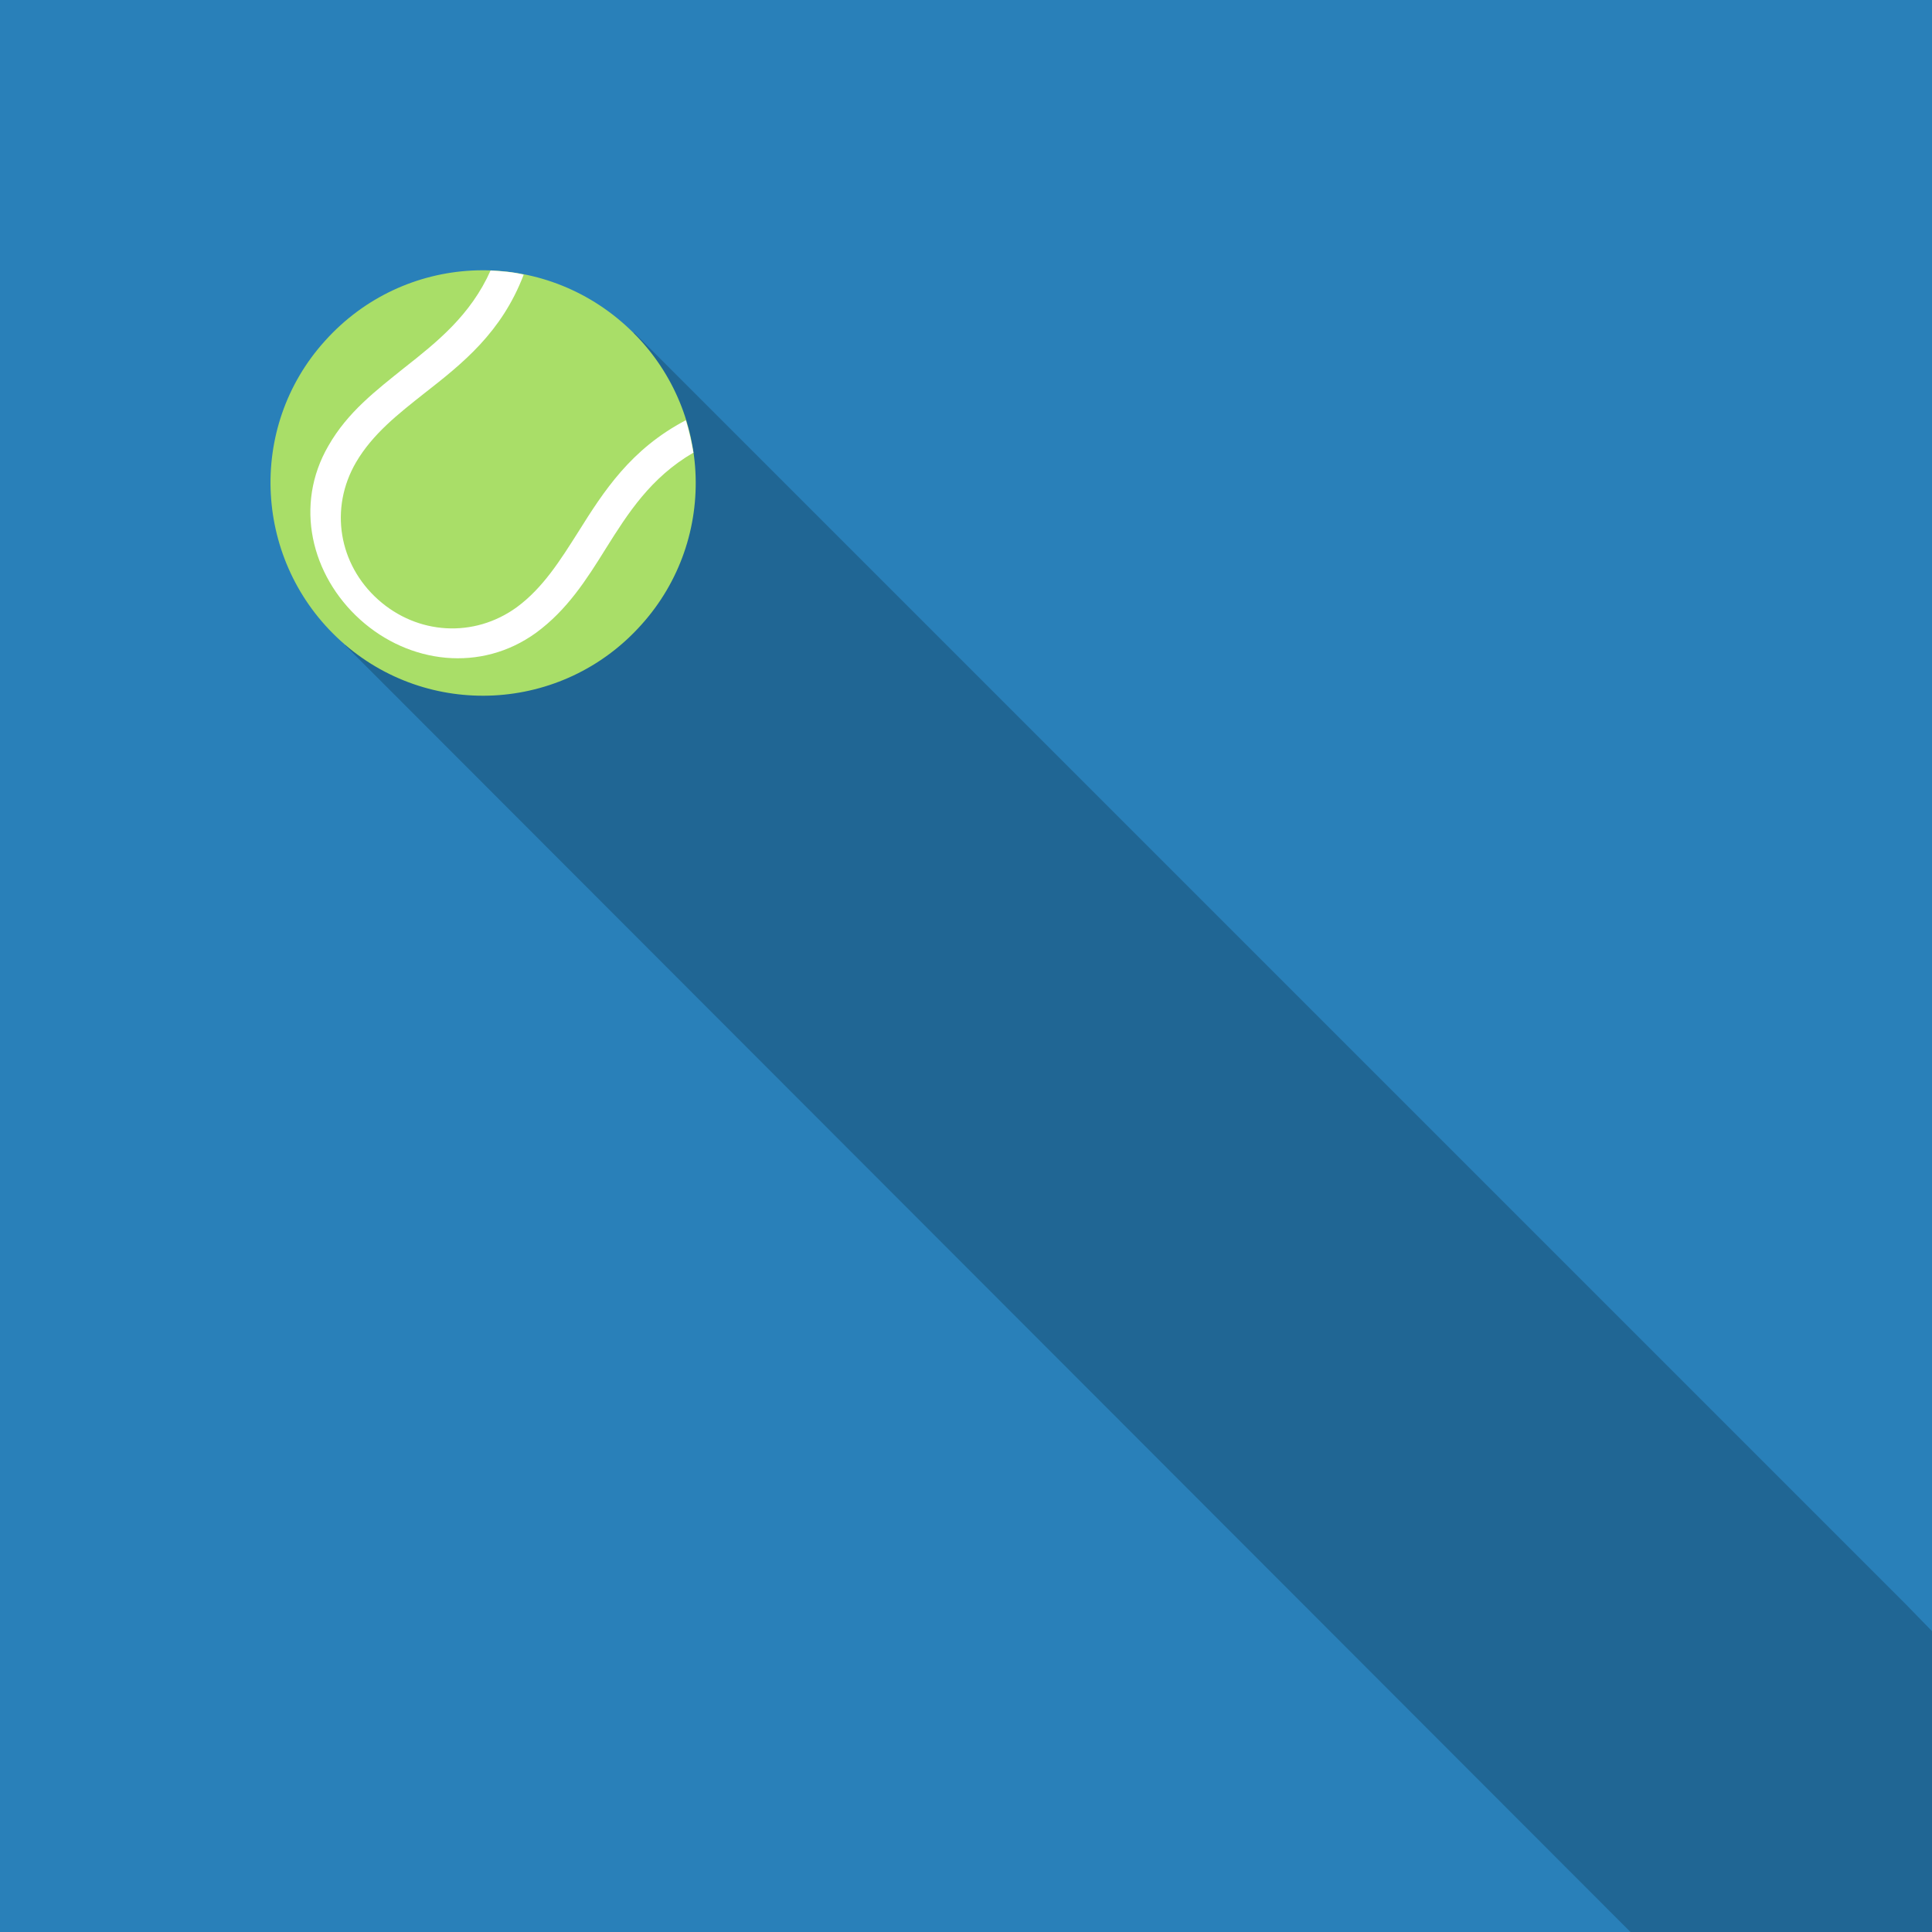
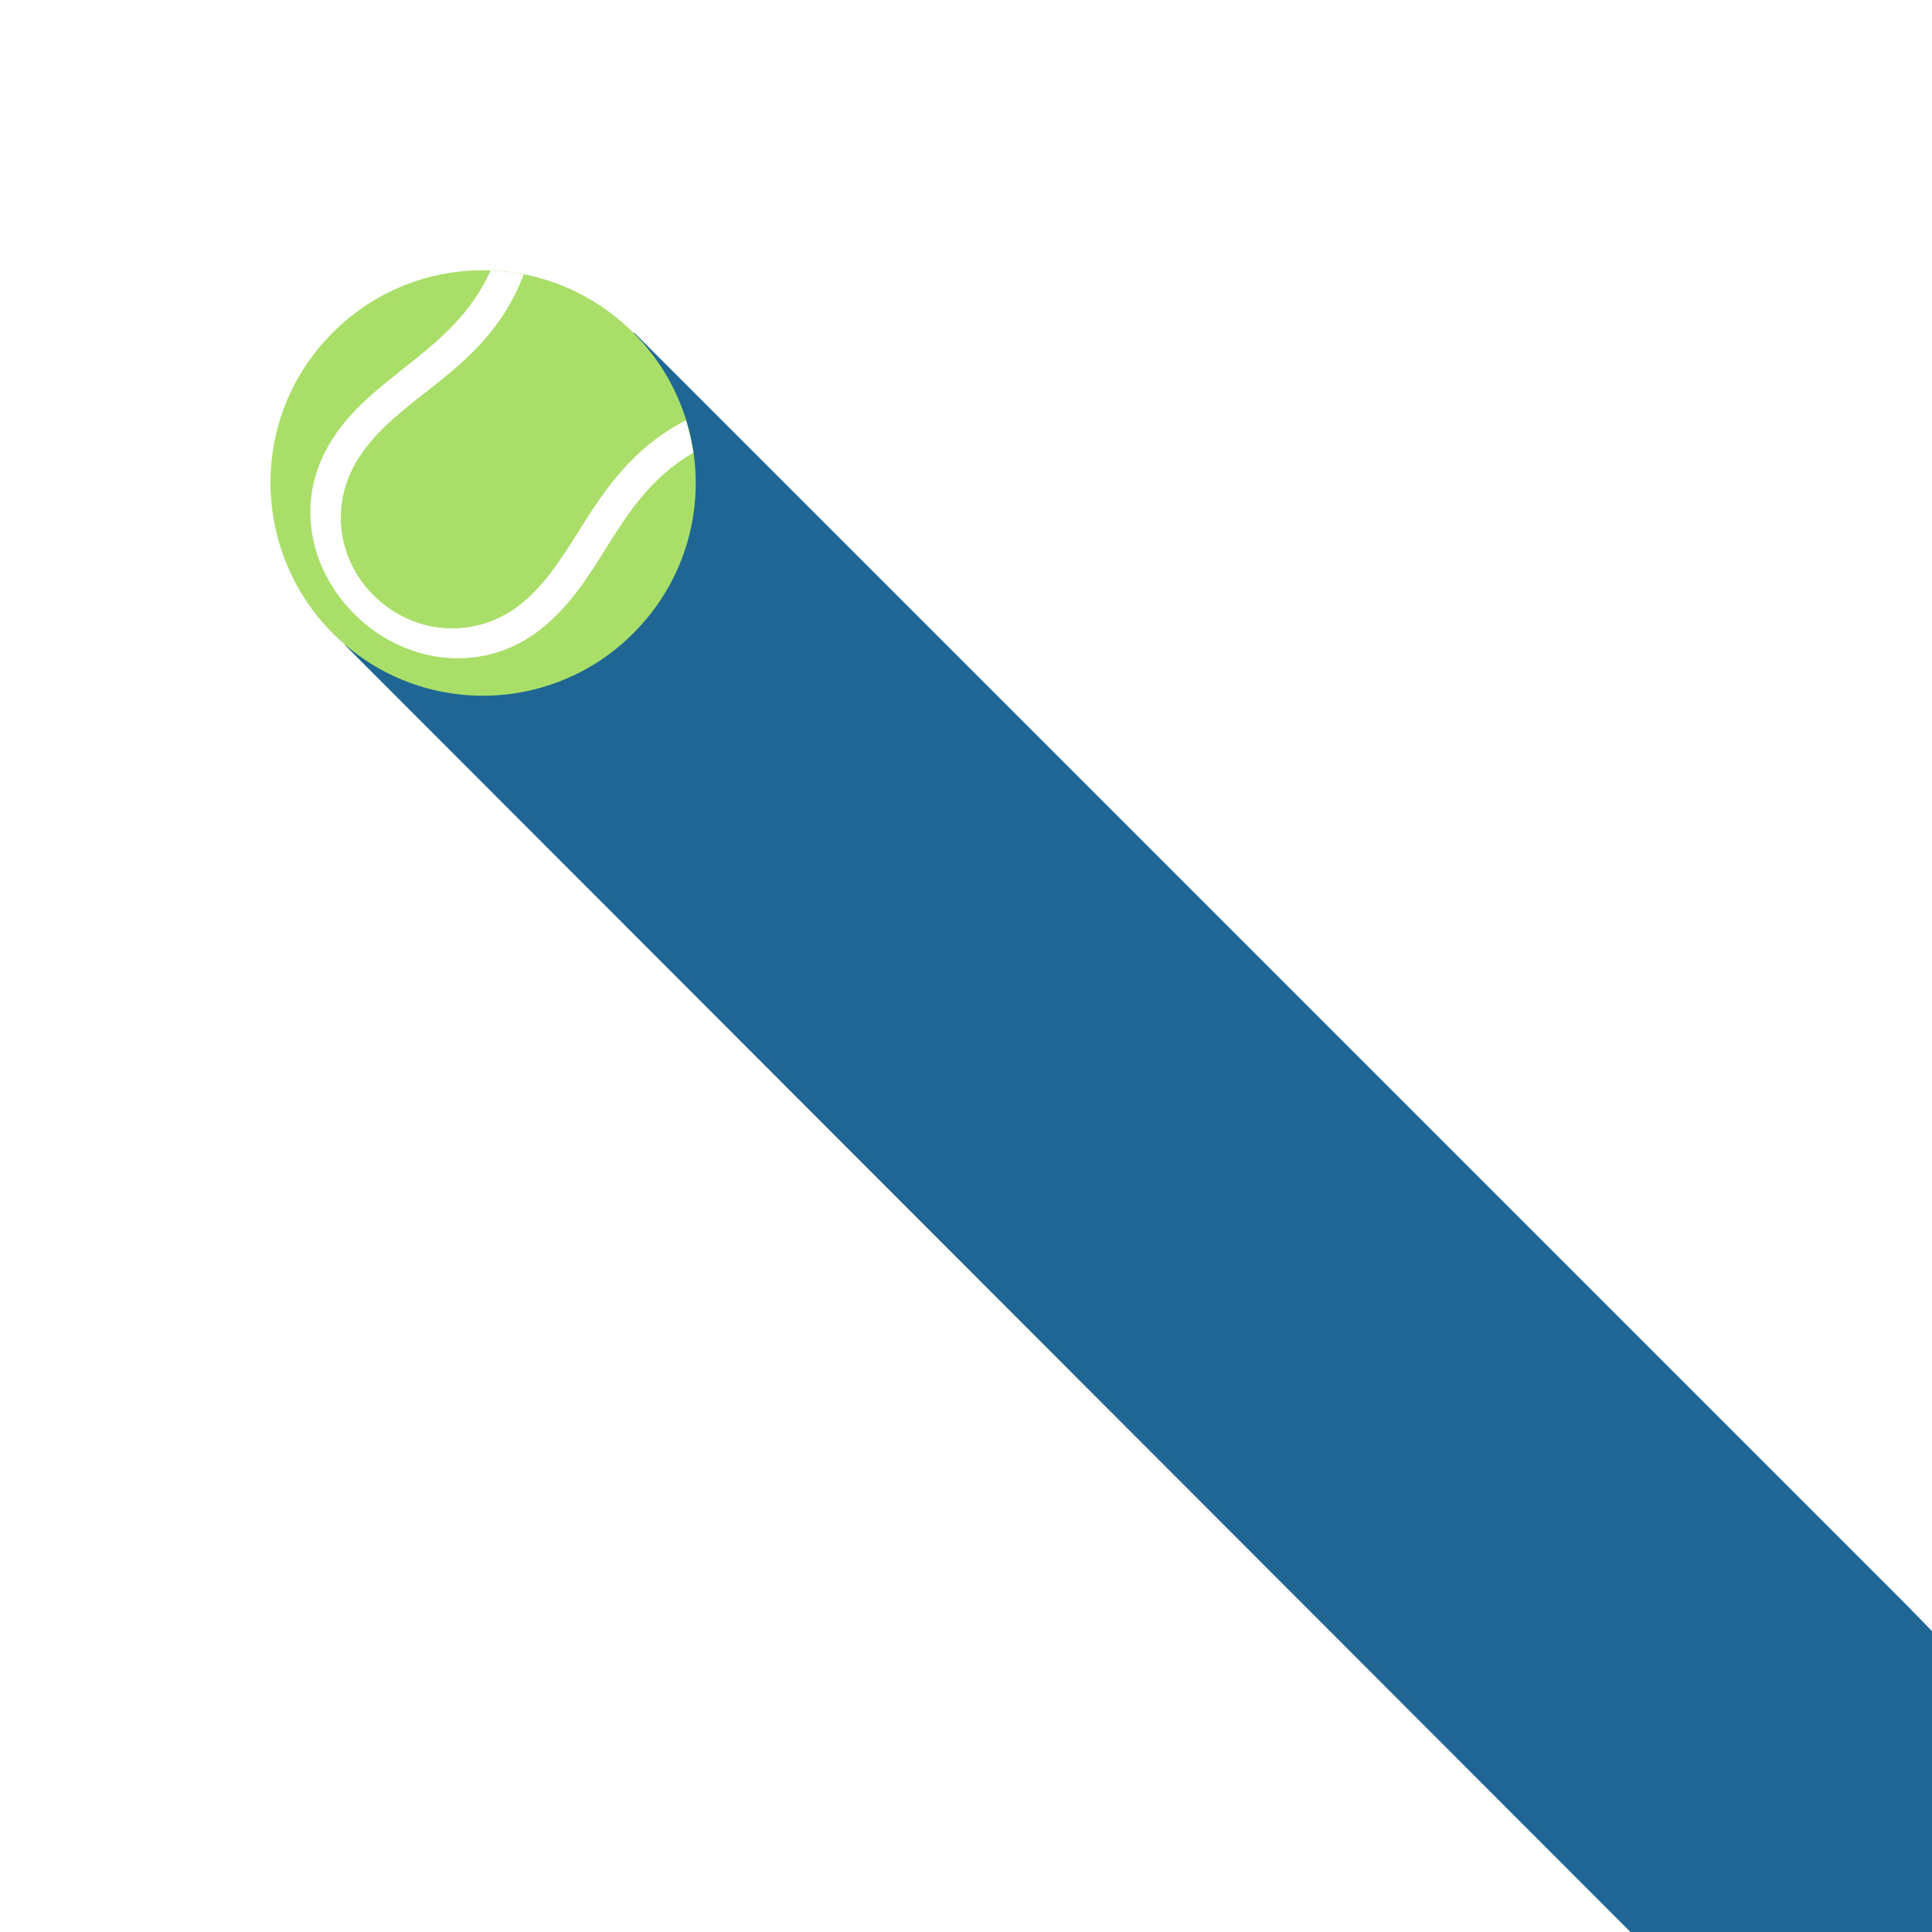
<svg xmlns="http://www.w3.org/2000/svg" version="1.1" id="Layer_1" x="0px" y="0px" viewBox="0 0 280 280" style="enable-background:new 0 0 280 280;" xml:space="preserve">
  <style type="text/css">
	.st0{fill:#2980B9;}
	.st1{fill:#206694;}
	.st2{fill:#A9DE68;}
	.st3{fill:#FFFFFF;}
</style>
-   <rect class="st0" width="280" height="280" />
  <polygon class="st1" points="280,236.4 276.3,232.6 91.9,48.2 50,93.5 236.3,280 280,280 " />
  <g>
    <g>
      <path class="st2" d="M90.6,47.1c12.7,11.4,13.7,30.9,2.3,43.5c-11.4,12.7-30.9,13.7-43.5,2.3s-13.7-30.9-2.3-43.5    C58.5,36.7,77.9,35.7,90.6,47.1z" />
      <path class="st3" d="M71.1,39.2c1.6,0.1,3.2,0.2,4.8,0.6C72.7,48.2,67,52.7,61.5,57c-3.8,3-7.5,5.9-9.9,10    c-3.9,6.7-2.5,14.8,3.2,19.9c5.7,5.1,13.9,5.6,20.1,1.1c3.8-2.8,6.3-6.8,8.9-10.9c3.7-5.9,7.6-12,15.6-16.2    c0.5,1.6,0.8,3.1,1.1,4.7c-6.2,3.6-9.5,8.8-12.7,13.9c-2.8,4.5-5.6,8.9-10.1,12.2c-8,5.8-18.4,4.5-25.5-1.9    c-7.1-6.4-9.6-16.6-4.6-25.2c2.8-4.9,6.9-8,11-11.3C63.3,49.6,68.2,45.7,71.1,39.2L71.1,39.2z" />
    </g>
  </g>
</svg>